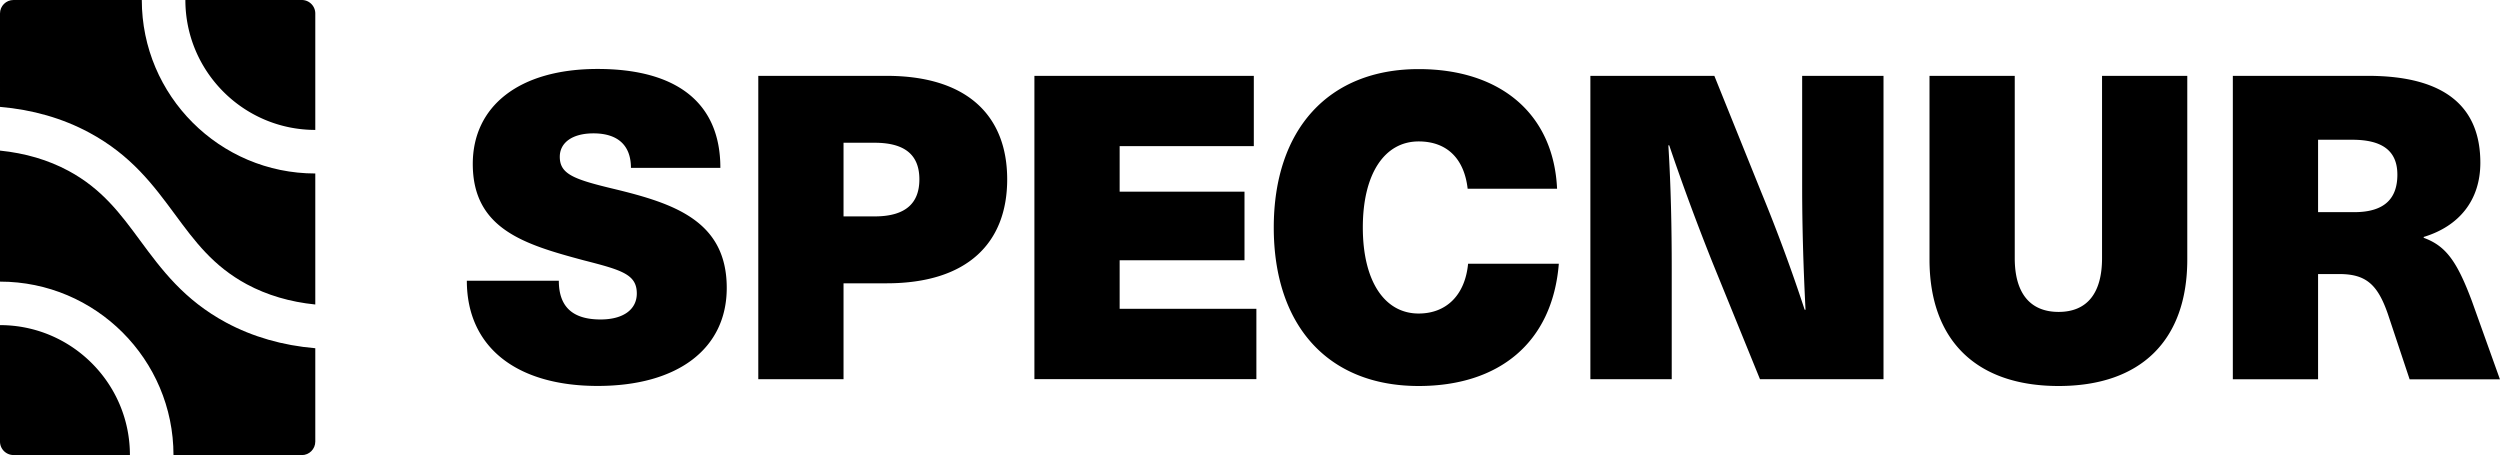
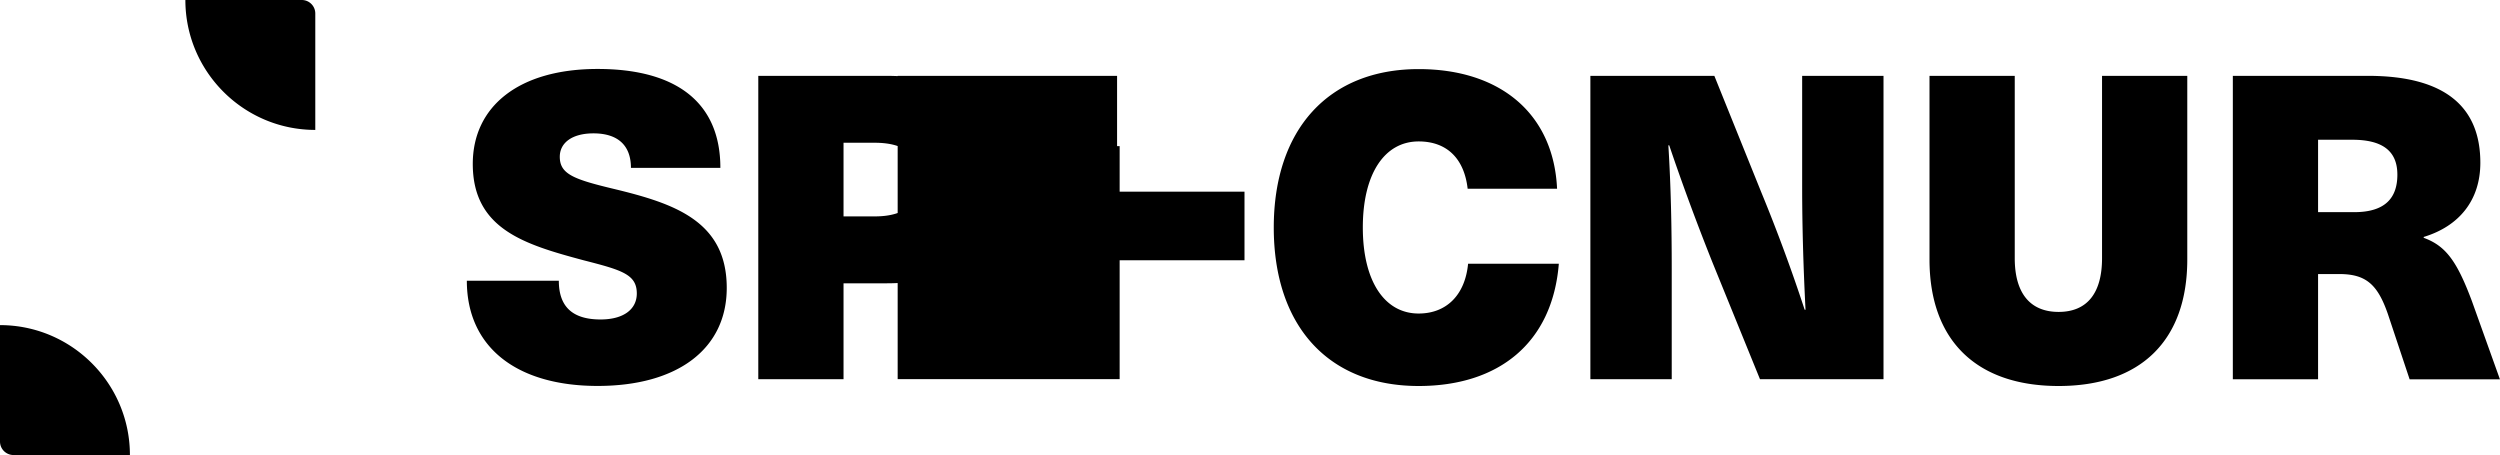
<svg xmlns="http://www.w3.org/2000/svg" data-name="Layer 2" viewBox="0 0 340.8 62.03">
  <g data-name="Layer 1">
-     <path d="M42.98 23.65v17.86c-3.44-.35-6.57-1.27-9.34-2.76-4.58-2.47-7.1-5.88-9.77-9.5-2.94-3.98-5.97-8.09-11.72-11.18-3.63-1.95-7.7-3.12-12.15-3.5V1.84C0 .82.82 0 1.84 0h17.49c0 13.04 10.61 23.65 23.65 23.65Zm0 23.82V60.2c0 1.01-.82 1.84-1.84 1.84H23.65C23.65 49 13.04 38.39 0 38.39V20.53c3.44.35 6.57 1.27 9.34 2.76 4.57 2.46 7.09 5.87 9.75 9.48 2.94 3.98 5.98 8.1 11.73 11.2 3.63 1.95 7.7 3.12 12.15 3.5Z" />
-     <path d="M42.98 1.84v15.87c-9.76 0-17.71-7.94-17.71-17.71h15.87c1.01 0 1.84.82 1.84 1.84ZM17.71 62.03H1.84C.83 62.03 0 61.21 0 60.19V44.32c9.76 0 17.71 7.94 17.71 17.71Zm80.5-39.15h-12.2c0-3.02-1.74-4.7-5.11-4.7-2.9 0-4.59 1.28-4.59 3.19 0 2.38 1.92 3.08 7.49 4.41 8.13 1.97 15.27 4.36 15.27 13.47 0 8.25-6.62 13.36-17.6 13.36s-17.83-5.23-17.83-14.34h12.54c0 3.48 1.8 5.28 5.69 5.28 3.14 0 4.94-1.39 4.94-3.54 0-2.61-2.03-3.19-7.26-4.53-8.01-2.15-15.1-4.24-15.1-13.13 0-7.84 6.27-12.95 17.02-12.95S98.2 13.99 98.2 22.87Zm22.65-12.54c11.09 0 16.44 5.52 16.44 14.11s-5.34 14.17-16.44 14.17h-5.87v13.07h-11.62V10.34h17.48Zm-5.87 19.16h4.24c4.36 0 6.1-1.92 6.1-5.05s-1.74-4.99-6.1-4.99h-4.24v10.05Zm37.64-9.58v6.21h17.02v9.35h-17.02v6.62h18.64v9.58h-30.26V10.34h29.91v9.58h-18.29Zm59.64 5.81h-12.2c-.46-4.07-2.79-6.45-6.68-6.45-4.65 0-7.61 4.41-7.61 11.73s2.96 11.73 7.61 11.73c3.77 0 6.33-2.5 6.74-6.79h12.37c-.87 10.8-8.19 16.67-19.11 16.67-12.31 0-19.75-8.19-19.75-21.6s7.49-21.6 19.75-21.6c11.15 0 18.41 6.1 18.87 16.32Zm27.65 25.96-6.45-15.85c-2.09-5.23-4.12-10.69-5.92-16.03h-.12c.35 5.63.46 11.27.46 16.9v14.98H216.8V10.34h16.9l6.39 15.85a230.34 230.34 0 0 1 5.92 16.03h.12c-.29-5.63-.46-11.27-.46-16.9V10.34h11.09v41.35h-16.84Zm58.25-16.32c0 11.03-6.33 17.25-17.54 17.25s-17.6-6.21-17.6-17.25V10.34h11.62V35.2c0 4.76 2.09 7.32 5.98 7.32s5.92-2.56 5.92-7.32V10.34h11.62v25.03Zm24.62-25.03c10.69 0 15.33 4.36 15.33 11.85 0 5.11-2.9 8.65-7.72 10.11v.12c3.02 1.1 4.53 3.19 6.56 8.6l3.83 10.69h-12.31l-2.96-8.89c-1.39-4.01-2.96-5.46-6.62-5.46H316V51.7h-11.62V10.34h18.41ZM316 28.92h4.94c4.24 0 5.87-1.97 5.87-5.11 0-3.37-2.21-4.76-6.16-4.76H316v9.87Z" />
+     <path d="M42.98 1.84v15.87c-9.76 0-17.71-7.94-17.71-17.71h15.87c1.01 0 1.84.82 1.84 1.84ZM17.71 62.03H1.84C.83 62.03 0 61.21 0 60.19V44.32c9.76 0 17.71 7.94 17.71 17.71Zm80.5-39.15h-12.2c0-3.02-1.74-4.7-5.11-4.7-2.9 0-4.59 1.28-4.59 3.19 0 2.38 1.92 3.08 7.49 4.41 8.13 1.97 15.27 4.36 15.27 13.47 0 8.25-6.62 13.36-17.6 13.36s-17.83-5.23-17.83-14.34h12.54c0 3.48 1.8 5.28 5.69 5.28 3.14 0 4.94-1.39 4.94-3.54 0-2.61-2.03-3.19-7.26-4.53-8.01-2.15-15.1-4.24-15.1-13.13 0-7.84 6.27-12.95 17.02-12.95S98.2 13.99 98.2 22.87Zm22.65-12.54c11.09 0 16.44 5.52 16.44 14.11s-5.34 14.17-16.44 14.17h-5.87v13.07h-11.62V10.34h17.48Zm-5.87 19.16h4.24c4.36 0 6.1-1.92 6.1-5.05s-1.74-4.99-6.1-4.99h-4.24v10.05Zm37.64-9.58v6.21h17.02v9.35h-17.02v6.62v9.58h-30.26V10.34h29.91v9.58h-18.29Zm59.64 5.81h-12.2c-.46-4.07-2.79-6.45-6.68-6.45-4.65 0-7.61 4.41-7.61 11.73s2.96 11.73 7.61 11.73c3.77 0 6.33-2.5 6.74-6.79h12.37c-.87 10.8-8.19 16.67-19.11 16.67-12.31 0-19.75-8.19-19.75-21.6s7.49-21.6 19.75-21.6c11.15 0 18.41 6.1 18.87 16.32Zm27.65 25.96-6.45-15.85c-2.09-5.23-4.12-10.69-5.92-16.03h-.12c.35 5.63.46 11.27.46 16.9v14.98H216.8V10.34h16.9l6.39 15.85a230.34 230.34 0 0 1 5.92 16.03h.12c-.29-5.63-.46-11.27-.46-16.9V10.34h11.09v41.35h-16.84Zm58.25-16.32c0 11.03-6.33 17.25-17.54 17.25s-17.6-6.21-17.6-17.25V10.34h11.62V35.2c0 4.76 2.09 7.32 5.98 7.32s5.92-2.56 5.92-7.32V10.34h11.62v25.03Zm24.62-25.03c10.69 0 15.33 4.36 15.33 11.85 0 5.11-2.9 8.65-7.72 10.11v.12c3.02 1.1 4.53 3.19 6.56 8.6l3.83 10.69h-12.31l-2.96-8.89c-1.39-4.01-2.96-5.46-6.62-5.46H316V51.7h-11.62V10.34h18.41ZM316 28.92h4.94c4.24 0 5.87-1.97 5.87-5.11 0-3.37-2.21-4.76-6.16-4.76H316v9.87Z" />
  </g>
</svg>